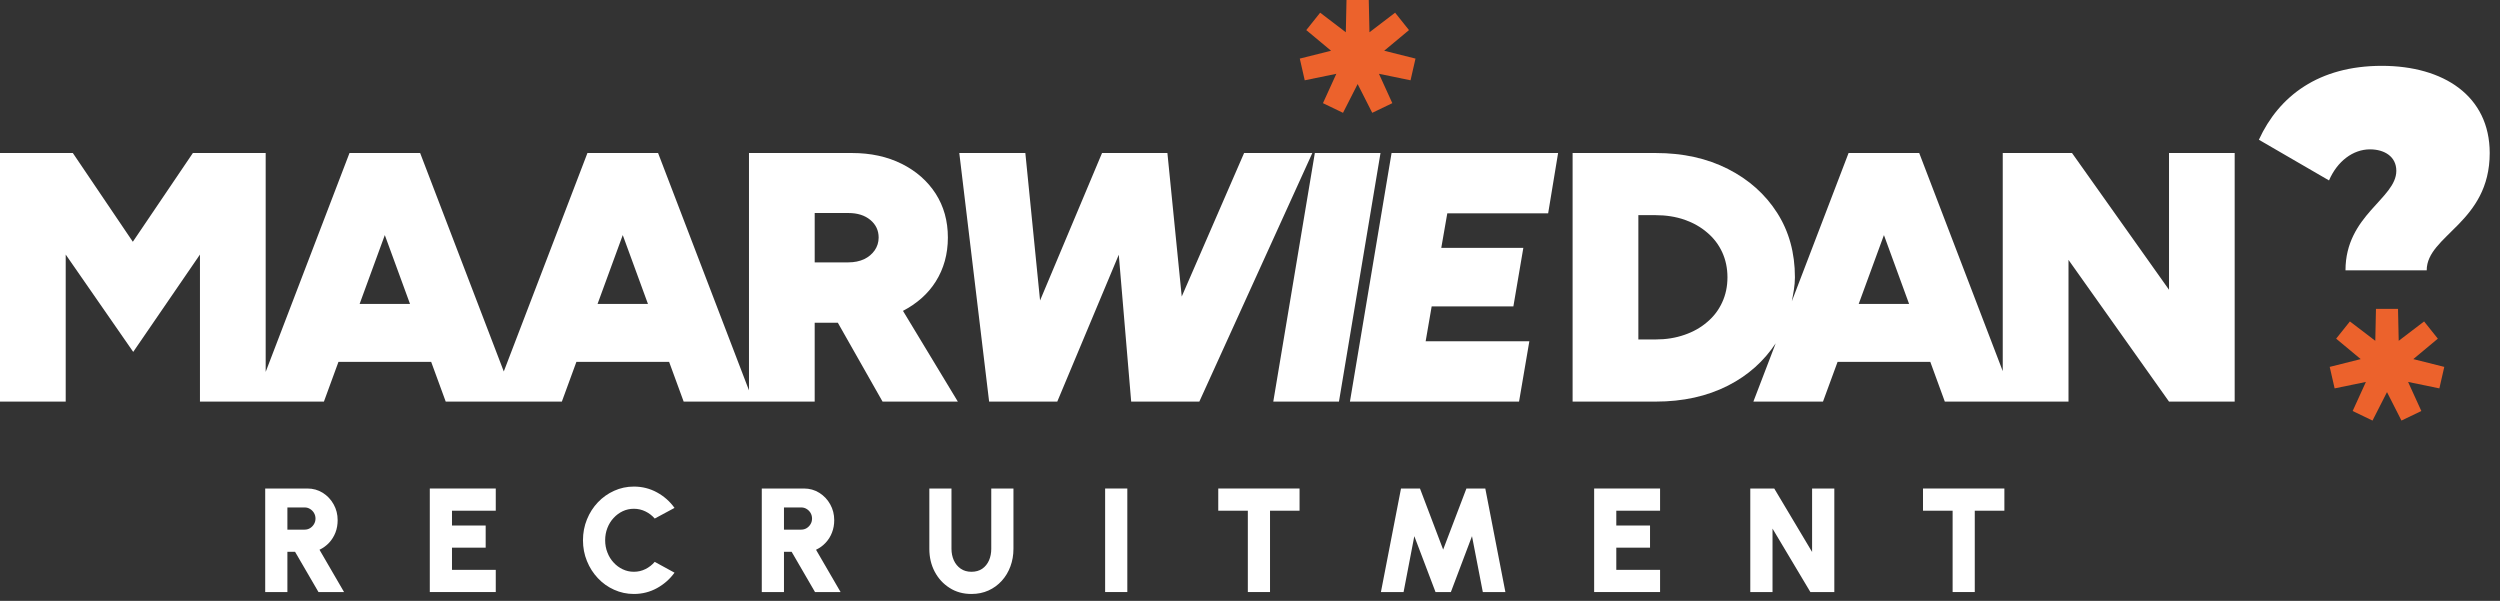
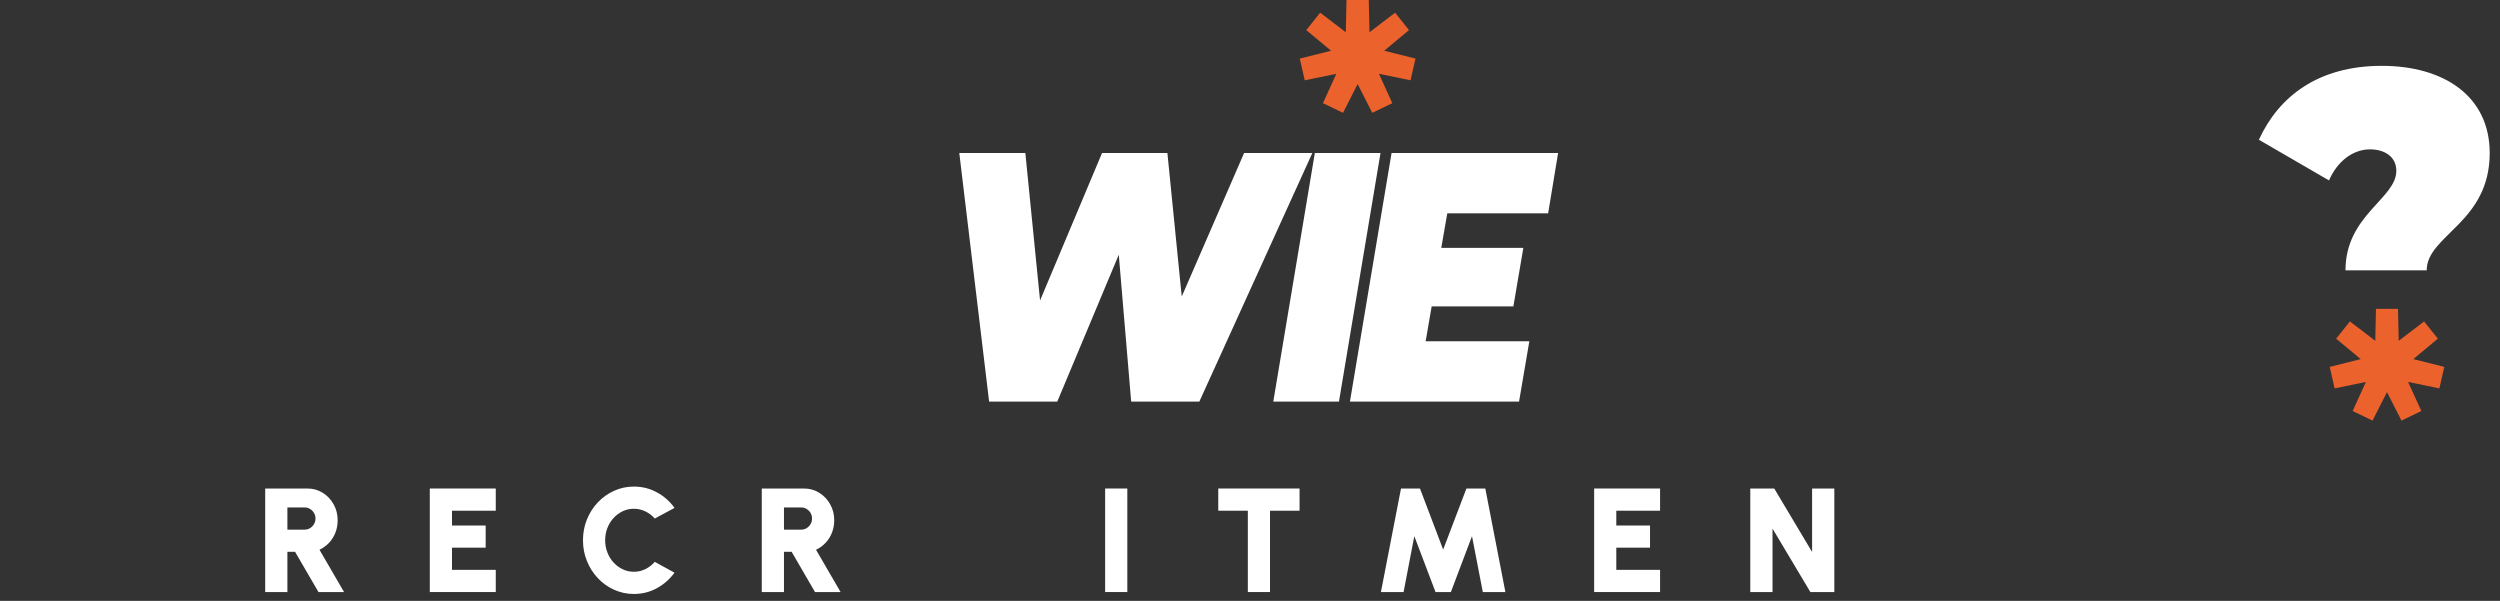
<svg xmlns="http://www.w3.org/2000/svg" width="233" height="56" viewBox="0 0 233 56" fill="none">
  <rect x="0" y="0" width="233" height="56" fill="#333333" stroke="none" />
  <path d="M125.494 0L125.43 3.007L123.039 1.183L121.745 2.805L124.055 4.729L121.14 5.461L121.601 7.484L124.546 6.878L123.3 9.615L125.169 10.515L126.532 7.834L127.893 10.515L129.764 9.615L128.518 6.878L131.462 7.484L131.925 5.461L129.007 4.729L131.318 2.805L130.024 1.183L127.634 3.006L127.569 0H125.494Z" fill="#EC622C" />
  <path d="M105.066 45.529H102.998V55.178H105.066V45.529Z" fill="white" />
-   <path d="M92.386 51.154C92.386 51.55 92.314 51.91 92.174 52.23C92.03 52.554 91.822 52.814 91.546 53.006C91.27 53.194 90.934 53.29 90.538 53.29C90.15 53.29 89.814 53.194 89.538 53.002C89.258 52.806 89.046 52.55 88.898 52.226C88.754 51.902 88.678 51.542 88.678 51.154V45.529H86.614V51.154C86.614 51.93 86.778 52.638 87.11 53.274C87.446 53.91 87.906 54.414 88.498 54.79C89.086 55.17 89.766 55.358 90.538 55.358C91.118 55.358 91.646 55.25 92.126 55.034C92.602 54.818 93.014 54.518 93.366 54.13C93.714 53.746 93.982 53.298 94.17 52.79C94.358 52.282 94.454 51.738 94.454 51.154V45.529H92.386L92.386 51.154Z" fill="white" />
  <path d="M76.954 50.578C77.21 50.306 77.406 49.99 77.542 49.634C77.682 49.278 77.75 48.894 77.75 48.478C77.75 47.941 77.626 47.45 77.374 47.002C77.126 46.553 76.786 46.197 76.358 45.929C75.93 45.661 75.454 45.529 74.926 45.529H70.998V55.178H73.066V51.43H73.782L75.958 55.178H78.342L76.054 51.238C76.402 51.07 76.702 50.854 76.954 50.578ZM75.546 48.846C75.454 49.002 75.334 49.126 75.182 49.222C75.03 49.314 74.862 49.362 74.678 49.362H73.066V47.294H74.678C74.862 47.294 75.03 47.342 75.182 47.438C75.334 47.53 75.454 47.654 75.546 47.809C75.638 47.965 75.682 48.142 75.682 48.33C75.682 48.518 75.638 48.69 75.546 48.846Z" fill="white" />
  <path d="M40.057 55.178H46.205V53.11H42.125V51.042H45.265V48.978H42.125V47.598H46.205V45.529H40.057V55.178Z" fill="white" />
  <path d="M57.185 48.278C57.429 48.01 57.717 47.797 58.037 47.645C58.361 47.493 58.709 47.417 59.077 47.417C59.461 47.417 59.821 47.502 60.157 47.666C60.493 47.829 60.781 48.053 61.021 48.329L62.865 47.337C62.433 46.733 61.889 46.253 61.233 45.893C60.577 45.533 59.857 45.349 59.077 45.349C58.425 45.349 57.809 45.481 57.237 45.741C56.661 46.001 56.157 46.357 55.725 46.813C55.289 47.273 54.949 47.801 54.705 48.405C54.457 49.013 54.333 49.661 54.333 50.353C54.333 51.041 54.457 51.69 54.705 52.293C54.949 52.898 55.289 53.429 55.725 53.889C56.157 54.349 56.661 54.709 57.237 54.965C57.809 55.225 58.425 55.358 59.077 55.358C59.857 55.358 60.577 55.173 61.233 54.813C61.889 54.45 62.433 53.969 62.865 53.373L61.021 52.365C60.781 52.645 60.493 52.87 60.157 53.038C59.821 53.206 59.461 53.289 59.077 53.289C58.709 53.289 58.361 53.214 58.037 53.057C57.717 52.906 57.429 52.694 57.185 52.425C56.937 52.157 56.745 51.846 56.609 51.489C56.469 51.137 56.401 50.757 56.401 50.353C56.401 49.945 56.469 49.565 56.609 49.209C56.745 48.857 56.937 48.545 57.185 48.278Z" fill="white" />
  <path d="M30.677 50.578C30.929 50.306 31.125 49.99 31.265 49.634C31.401 49.278 31.469 48.894 31.469 48.478C31.469 47.941 31.345 47.45 31.093 47.002C30.845 46.553 30.505 46.197 30.081 45.929C29.653 45.661 29.173 45.529 28.645 45.529H24.717V55.178H26.785V51.43H27.501L29.681 55.178H32.065L29.777 51.238C30.121 51.07 30.421 50.854 30.677 50.578ZM29.265 48.846C29.173 49.002 29.053 49.126 28.901 49.222C28.749 49.314 28.581 49.362 28.397 49.362H26.785V47.294H28.397C28.581 47.294 28.749 47.342 28.901 47.438C29.053 47.53 29.173 47.654 29.265 47.809C29.357 47.965 29.405 48.142 29.405 48.33C29.405 48.518 29.357 48.69 29.265 48.846Z" fill="white" />
  <path d="M148.575 55.178H154.719V53.11H150.639V51.042H153.783V48.978H150.639V47.598H154.719V45.529H148.575V55.178Z" fill="white" />
-   <path d="M179.224 47.598H181.984V55.178H184.048V47.598H186.808V45.529H179.224V47.598Z" fill="white" />
  <path d="M168.887 51.442L165.359 45.529H163.127V55.178H165.199V49.266L168.727 55.178H170.959V45.529H168.887V51.442Z" fill="white" />
  <path d="M136.67 45.529L134.502 51.222L132.342 45.529H130.574L128.702 55.178H130.814L131.814 49.97L133.79 55.178H135.222L137.19 49.97L138.198 55.178H140.302L138.43 45.529H136.67Z" fill="white" />
  <path d="M113.542 47.598H116.298V55.178H118.366V47.598H121.118V45.529H113.542V47.598Z" fill="white" />
-   <path d="M84.158 28.973C85.434 28.301 86.47 27.413 87.202 26.253C87.962 25.053 88.342 23.677 88.342 22.141C88.342 20.589 87.962 19.229 87.202 18.045C86.442 16.869 85.386 15.941 84.042 15.269C82.694 14.597 81.15 14.261 79.406 14.261H69.805V36.381L61.333 14.261H54.749L46.953 34.621L39.157 14.261H32.573L24.761 34.661V14.261H17.976L12.38 22.533L6.788 14.261H0V37.429H6.124V23.725L12.416 32.797L18.636 23.725V37.429H30.189L31.545 33.725H40.185L41.541 37.429H52.365L53.721 33.725H62.361L63.717 37.429H75.929V30.077H78.085L82.254 37.429H89.27L84.158 28.973ZM33.517 28.325L35.865 21.909L38.213 28.325H33.517ZM55.693 28.325L58.041 21.909L60.389 28.325H55.693ZM81.526 23.325C81.282 23.677 80.95 23.957 80.534 24.157C80.114 24.349 79.626 24.453 79.074 24.453H75.93V19.853H79.074C79.914 19.853 80.594 20.069 81.11 20.493C81.63 20.925 81.89 21.477 81.89 22.141C81.89 22.573 81.766 22.973 81.526 23.325Z" fill="white" />
  <path d="M115.95 14.261L110.138 27.637L108.802 14.261H102.71L96.934 28.005L95.562 14.261H89.406L92.186 37.429H98.538L104.27 23.741L105.426 37.429H111.778L122.31 14.261H115.95Z" fill="white" />
  <path d="M122.543 14.261L118.67 37.429H124.791L128.663 14.261H122.543Z" fill="white" />
  <path d="M125.814 37.429H141.575L142.535 31.805H132.871L133.431 28.557H141.047L141.975 23.101H134.327L134.887 19.885H144.287L145.215 14.261H129.694L125.814 37.429Z" fill="white" />
-   <path d="M202.152 27.005L193.112 14.261H186.656V34.589L178.871 14.261H172.287L166.999 28.077C167.135 27.349 167.287 26.629 167.287 25.845C167.287 23.573 166.735 21.565 165.631 19.837C164.527 18.109 162.999 16.741 161.047 15.749C159.095 14.757 156.855 14.261 154.311 14.261H146.567V37.429H154.311C156.855 37.429 159.095 36.933 161.047 35.941C162.935 34.981 164.399 33.653 165.495 31.997L163.415 37.429H169.903L171.263 33.725H179.904L181.256 37.429H192.784V24.221L202.152 37.429H208.272V14.261H202.152L202.152 27.005ZM160.503 28.189C160.175 28.901 159.711 29.509 159.111 30.013C158.519 30.525 157.815 30.925 156.999 31.205C156.175 31.493 155.287 31.637 154.311 31.637H152.695V20.053H154.311C155.287 20.053 156.175 20.197 156.999 20.477C157.815 20.765 158.519 21.165 159.111 21.677C159.711 22.181 160.175 22.789 160.503 23.493C160.831 24.205 160.999 24.989 160.999 25.845C160.999 26.701 160.831 27.485 160.503 28.189ZM173.231 28.325L175.583 21.909L177.927 28.325H173.231Z" fill="white" />
  <path d="M221.119 39.197L219.268 38.306L220.502 35.596L217.587 36.197L217.129 34.194L220.017 33.469L217.729 31.563L219.011 29.958L221.377 31.763L221.44 28.787H223.495L223.559 31.763L225.926 29.958L227.206 31.563L224.92 33.469L227.807 34.194L227.349 36.197L224.434 35.596L225.668 38.306L223.816 39.197L222.468 36.544L221.119 39.197Z" fill="#EC622C" />
  <path d="M210.528 13.024L217.064 16.816C217.833 15.024 219.305 13.92 220.881 13.92C222.241 13.92 223.337 14.6 223.337 15.92C223.337 18.512 218.6 20.048 218.6 25.192H226.169C226.169 21.92 232.041 20.768 232.041 14.264C232.041 8.944 227.745 6.136 221.985 6.136C216.104 6.136 212.4 8.944 210.528 13.024Z" fill="white" />
</svg>